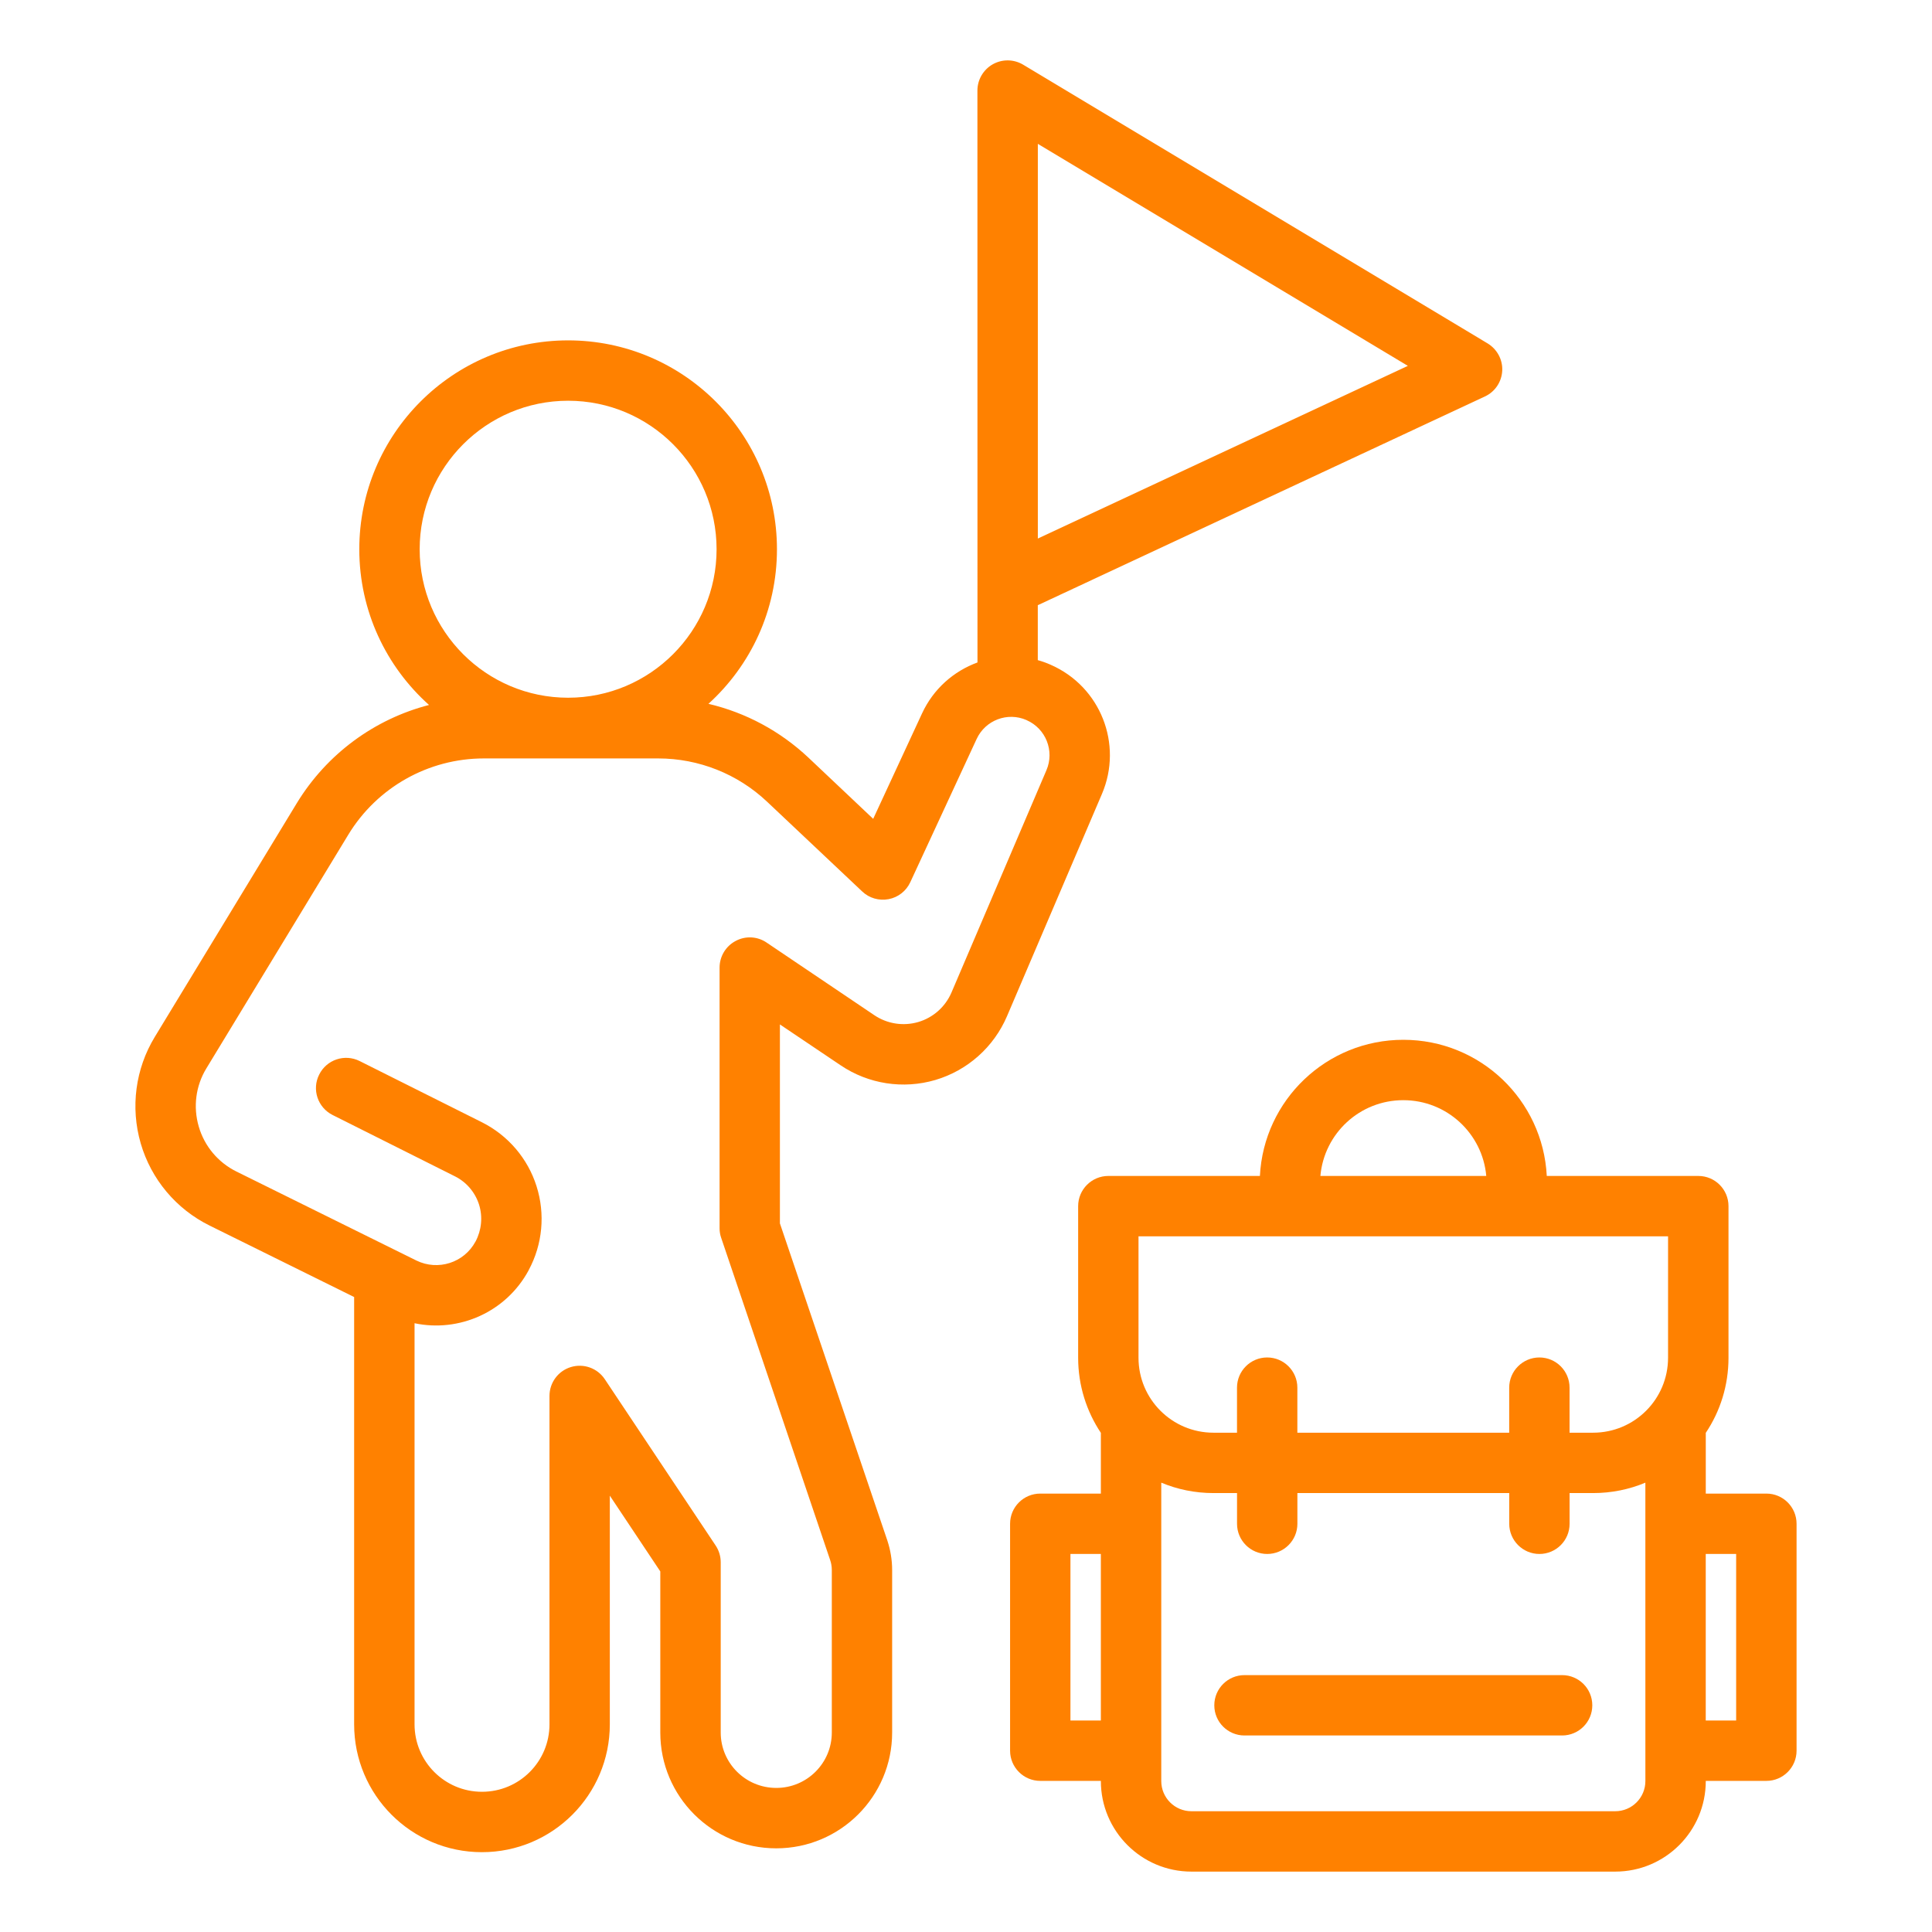
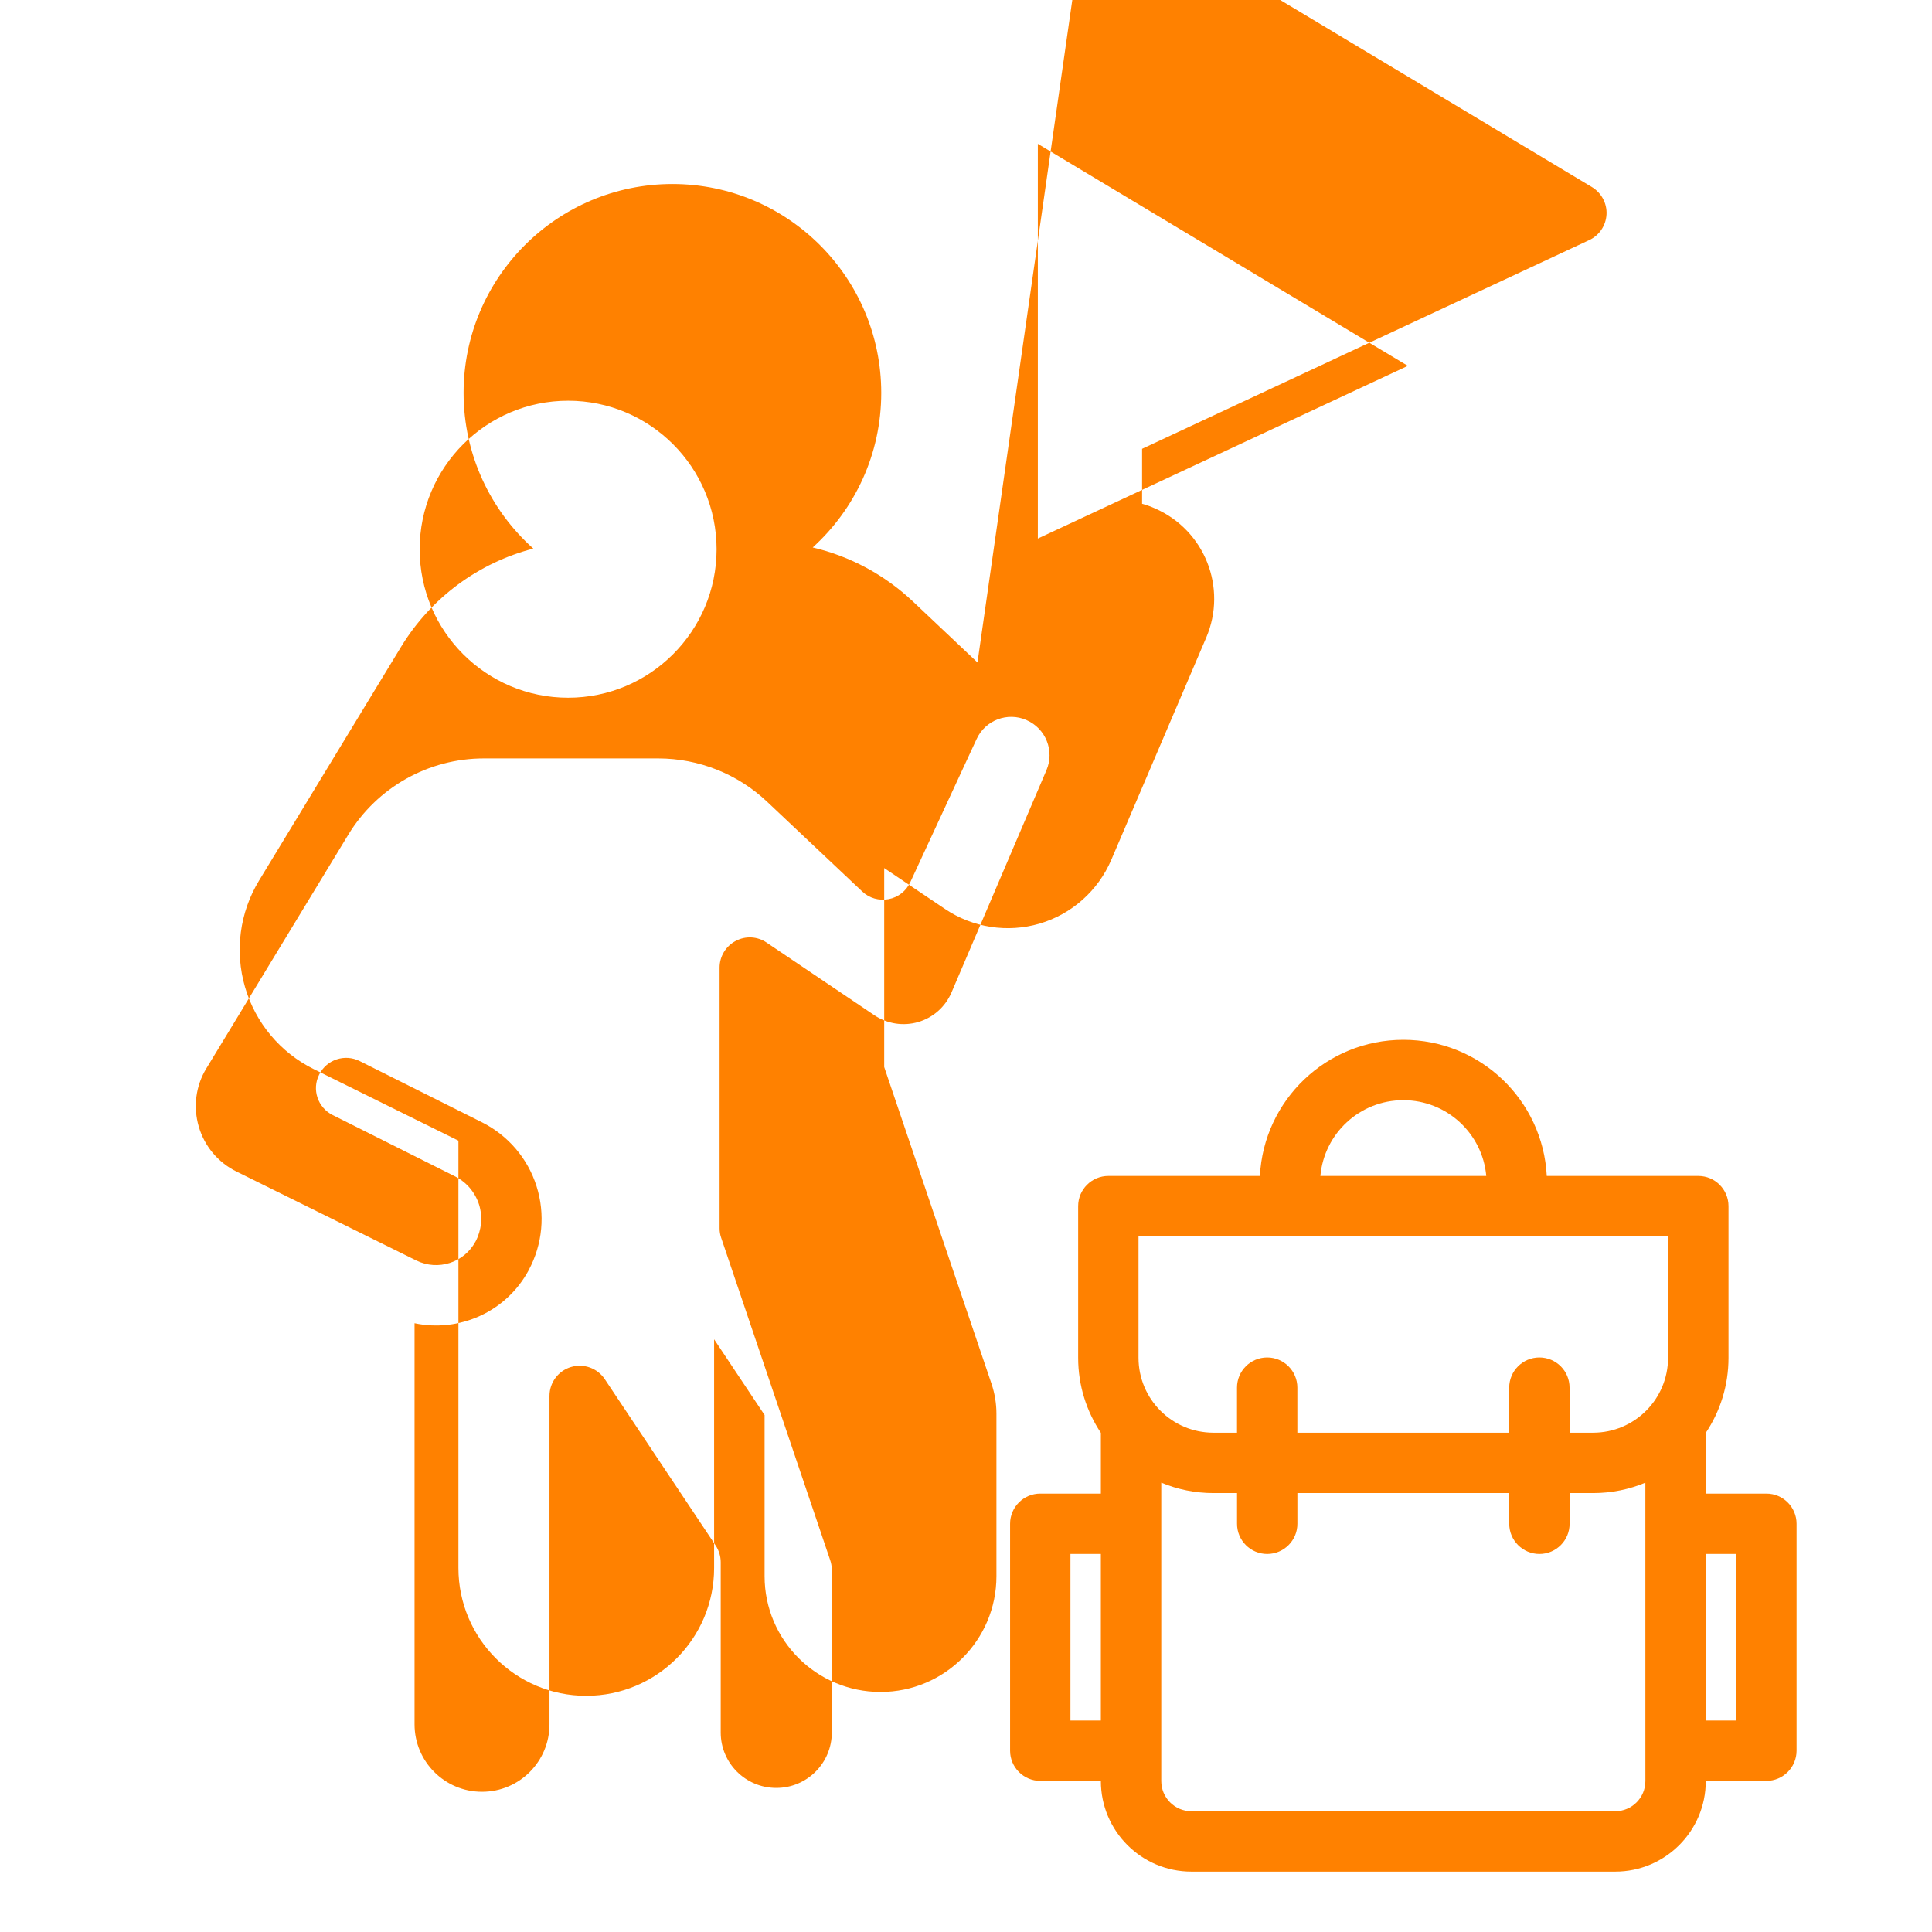
<svg xmlns="http://www.w3.org/2000/svg" viewBox="0 0 100 100" fill-rule="evenodd">
  <path d="m65.211 60.867h-7.844c-0.859 0-1.562 0.699-1.562 1.562v7.848c0 1.438 0.434 2.773 1.176 3.887v3.144h-3.137c-0.863 0-1.562 0.699-1.562 1.562v11.746c0 0.859 0.699 1.562 1.562 1.562h3.137v0.008c0 2.586 2.098 4.688 4.688 4.688h21.934c2.594 0 4.688-2.102 4.688-4.688v-0.008h3.137c0.863 0 1.562-0.703 1.562-1.562v-11.746c0-0.863-0.699-1.562-1.562-1.562h-3.137v-3.144c0.746-1.113 1.176-2.449 1.176-3.887v-7.848c0-0.863-0.699-1.562-1.562-1.562h-7.844c-0.199-3.926-3.441-7.047-7.422-7.047h-0.004c-3.977 0-7.223 3.121-7.422 7.047zm19.953 15.875c-0.828 0.348-1.746 0.539-2.703 0.539h-1.219v1.59c0 0.863-0.699 1.562-1.562 1.562-0.859 0-1.562-0.699-1.562-1.562v-1.59h-10.965v1.59c0 0.863-0.703 1.562-1.562 1.562-0.863 0-1.562-0.699-1.562-1.562v-1.59h-1.219c-0.957 0-1.871-0.191-2.703-0.539v15.445c0 0.863 0.699 1.562 1.562 1.562h21.934c0.863 0 1.562-0.699 1.562-1.562zm3.125 12.312h1.574v-8.621h-1.574zm-31.309-8.621h-1.574v8.621h1.574zm29.359-16.441h-27.41v6.285c0 2.144 1.738 3.879 3.879 3.879h1.219v-2.332c0-0.863 0.699-1.562 1.562-1.562 0.859 0 1.562 0.699 1.562 1.562v2.332h10.965v-2.332c0-0.863 0.703-1.562 1.562-1.562 0.863 0 1.562 0.699 1.562 1.562v2.332h1.219c2.141 0 3.879-1.734 3.879-3.879zm-9.41-3.125c-0.195-2.199-2.043-3.922-4.293-3.922h-0.004c-2.25 0-4.094 1.723-4.289 3.922z" fill-rule="evenodd" fill="#ff8100" />
-   <path d="m64.414 89.828h16.441c0.863 0 1.562-0.699 1.562-1.562s-0.699-1.562-1.562-1.562h-16.441c-0.863 0-1.562 0.699-1.562 1.562s0.699 1.562 1.562 1.562z" fill-rule="evenodd" fill="#ff8100" />
-   <path d="m50.594 34.289c-1.227 0.449-2.281 1.363-2.871 2.641 0 0-2.527 5.453-2.527 5.453l-3.348-3.164c-1.465-1.379-3.25-2.336-5.18-2.789 2.18-1.977 3.547-4.828 3.547-8 0-5.969-4.844-10.812-10.809-10.812s-10.809 4.844-10.809 10.812c0 3.203 1.395 6.078 3.609 8.059-2.824 0.73-5.293 2.535-6.848 5.09-2.164 3.566-5.141 8.461-7.348 12.094-1.004 1.652-1.266 3.648-0.727 5.508 0.539 1.855 1.832 3.398 3.566 4.254l7.481 3.699v22.117c0 3.652 2.957 6.617 6.613 6.617h0.004c3.652 0 6.617-2.965 6.617-6.617v-11.836l2.613 3.922v8.34c0 3.309 2.688 5.992 6 5.992h0.004c3.309 0 5.996-2.684 5.996-5.992v-8.414c0-0.52-0.086-1.035-0.25-1.531l-5.559-16.41v-10.297l3.141 2.113c1.438 0.973 3.238 1.25 4.902 0.762 1.668-0.492 3.027-1.703 3.711-3.301 1.523-3.57 3.574-8.367 4.914-11.504 1.102-2.578-0.078-5.559-2.648-6.684l-0.008-0.004c-0.219-0.098-0.438-0.176-0.664-0.238v-2.844l23.137-10.801c0.527-0.242 0.871-0.754 0.902-1.332 0.031-0.574-0.266-1.121-0.758-1.418l-24.039-14.426c-0.484-0.289-1.082-0.297-1.574-0.02-0.488 0.277-0.793 0.797-0.793 1.359zm-29.137 34.199v20.762c0 1.93 1.562 3.492 3.488 3.492h0.004c1.93 0 3.492-1.562 3.492-3.492v-16.996c0-0.688 0.449-1.297 1.109-1.496 0.66-0.199 1.371 0.055 1.754 0.629l5.738 8.609c0.172 0.258 0.262 0.559 0.262 0.867v8.812c0 1.582 1.285 2.867 2.875 2.867h0.004c1.586 0 2.871-1.285 2.871-2.867v-8.414c0-0.18-0.031-0.359-0.09-0.527l-5.633-16.656c-0.059-0.164-0.086-0.332-0.086-0.5v-13.496c0-0.578 0.32-1.109 0.832-1.379 0.508-0.273 1.129-0.242 1.605 0.086 0 0 2.918 1.965 5.574 3.758 0.668 0.449 1.5 0.578 2.273 0.352 0.773-0.227 1.402-0.789 1.719-1.527 1.523-3.57 3.574-8.367 4.914-11.504 0.43-1-0.031-2.16-1.027-2.594l-0.004-0.004c-0.984-0.43-2.125 0.004-2.578 0.973l-3.438 7.422c-0.211 0.453-0.625 0.781-1.121 0.875-0.492 0.094-1.004-0.051-1.367-0.398 0 0-2.715-2.559-4.926-4.648-1.523-1.438-3.539-2.238-5.633-2.238h-9.027c-2.863 0-5.523 1.496-7.012 3.945l-7.348 12.098c-0.551 0.902-0.691 1.992-0.395 3.008 0.293 1.016 1 1.859 1.945 2.328l9.32 4.609c1.117 0.547 2.469 0.117 3.059-0.98l0.004-0.004c0.312-0.59 0.379-1.277 0.18-1.914-0.203-0.633-0.652-1.164-1.25-1.461l-6.328-3.172c-0.773-0.387-1.086-1.328-0.695-2.094 0.383-0.773 1.324-1.086 2.094-0.699l6.328 3.168c1.355 0.68 2.375 1.875 2.828 3.312 0.457 1.441 0.312 3.008-0.406 4.34v0.004c-1.168 2.172-3.606 3.234-5.91 2.746zm7.949-47.746c4.242 0 7.684 3.445 7.684 7.688 0 4.238-3.441 7.684-7.684 7.684s-7.684-3.445-7.684-7.684c0-4.242 3.441-7.688 7.684-7.688zm24.312 7.133 19.152-8.938-19.152-11.492z" fill-rule="evenodd" fill="#ff8100" />
+   <path d="m50.594 34.289l-3.348-3.164c-1.465-1.379-3.25-2.336-5.18-2.789 2.18-1.977 3.547-4.828 3.547-8 0-5.969-4.844-10.812-10.809-10.812s-10.809 4.844-10.809 10.812c0 3.203 1.395 6.078 3.609 8.059-2.824 0.73-5.293 2.535-6.848 5.09-2.164 3.566-5.141 8.461-7.348 12.094-1.004 1.652-1.266 3.648-0.727 5.508 0.539 1.855 1.832 3.398 3.566 4.254l7.481 3.699v22.117c0 3.652 2.957 6.617 6.613 6.617h0.004c3.652 0 6.617-2.965 6.617-6.617v-11.836l2.613 3.922v8.34c0 3.309 2.688 5.992 6 5.992h0.004c3.309 0 5.996-2.684 5.996-5.992v-8.414c0-0.52-0.086-1.035-0.25-1.531l-5.559-16.41v-10.297l3.141 2.113c1.438 0.973 3.238 1.25 4.902 0.762 1.668-0.492 3.027-1.703 3.711-3.301 1.523-3.57 3.574-8.367 4.914-11.504 1.102-2.578-0.078-5.559-2.648-6.684l-0.008-0.004c-0.219-0.098-0.438-0.176-0.664-0.238v-2.844l23.137-10.801c0.527-0.242 0.871-0.754 0.902-1.332 0.031-0.574-0.266-1.121-0.758-1.418l-24.039-14.426c-0.484-0.289-1.082-0.297-1.574-0.02-0.488 0.277-0.793 0.797-0.793 1.359zm-29.137 34.199v20.762c0 1.93 1.562 3.492 3.488 3.492h0.004c1.93 0 3.492-1.562 3.492-3.492v-16.996c0-0.688 0.449-1.297 1.109-1.496 0.66-0.199 1.371 0.055 1.754 0.629l5.738 8.609c0.172 0.258 0.262 0.559 0.262 0.867v8.812c0 1.582 1.285 2.867 2.875 2.867h0.004c1.586 0 2.871-1.285 2.871-2.867v-8.414c0-0.18-0.031-0.359-0.09-0.527l-5.633-16.656c-0.059-0.164-0.086-0.332-0.086-0.5v-13.496c0-0.578 0.32-1.109 0.832-1.379 0.508-0.273 1.129-0.242 1.605 0.086 0 0 2.918 1.965 5.574 3.758 0.668 0.449 1.5 0.578 2.273 0.352 0.773-0.227 1.402-0.789 1.719-1.527 1.523-3.57 3.574-8.367 4.914-11.504 0.43-1-0.031-2.16-1.027-2.594l-0.004-0.004c-0.984-0.43-2.125 0.004-2.578 0.973l-3.438 7.422c-0.211 0.453-0.625 0.781-1.121 0.875-0.492 0.094-1.004-0.051-1.367-0.398 0 0-2.715-2.559-4.926-4.648-1.523-1.438-3.539-2.238-5.633-2.238h-9.027c-2.863 0-5.523 1.496-7.012 3.945l-7.348 12.098c-0.551 0.902-0.691 1.992-0.395 3.008 0.293 1.016 1 1.859 1.945 2.328l9.32 4.609c1.117 0.547 2.469 0.117 3.059-0.98l0.004-0.004c0.312-0.59 0.379-1.277 0.18-1.914-0.203-0.633-0.652-1.164-1.25-1.461l-6.328-3.172c-0.773-0.387-1.086-1.328-0.695-2.094 0.383-0.773 1.324-1.086 2.094-0.699l6.328 3.168c1.355 0.68 2.375 1.875 2.828 3.312 0.457 1.441 0.312 3.008-0.406 4.34v0.004c-1.168 2.172-3.606 3.234-5.91 2.746zm7.949-47.746c4.242 0 7.684 3.445 7.684 7.688 0 4.238-3.441 7.684-7.684 7.684s-7.684-3.445-7.684-7.684c0-4.242 3.441-7.688 7.684-7.688zm24.312 7.133 19.152-8.938-19.152-11.492z" fill-rule="evenodd" fill="#ff8100" />
</svg>